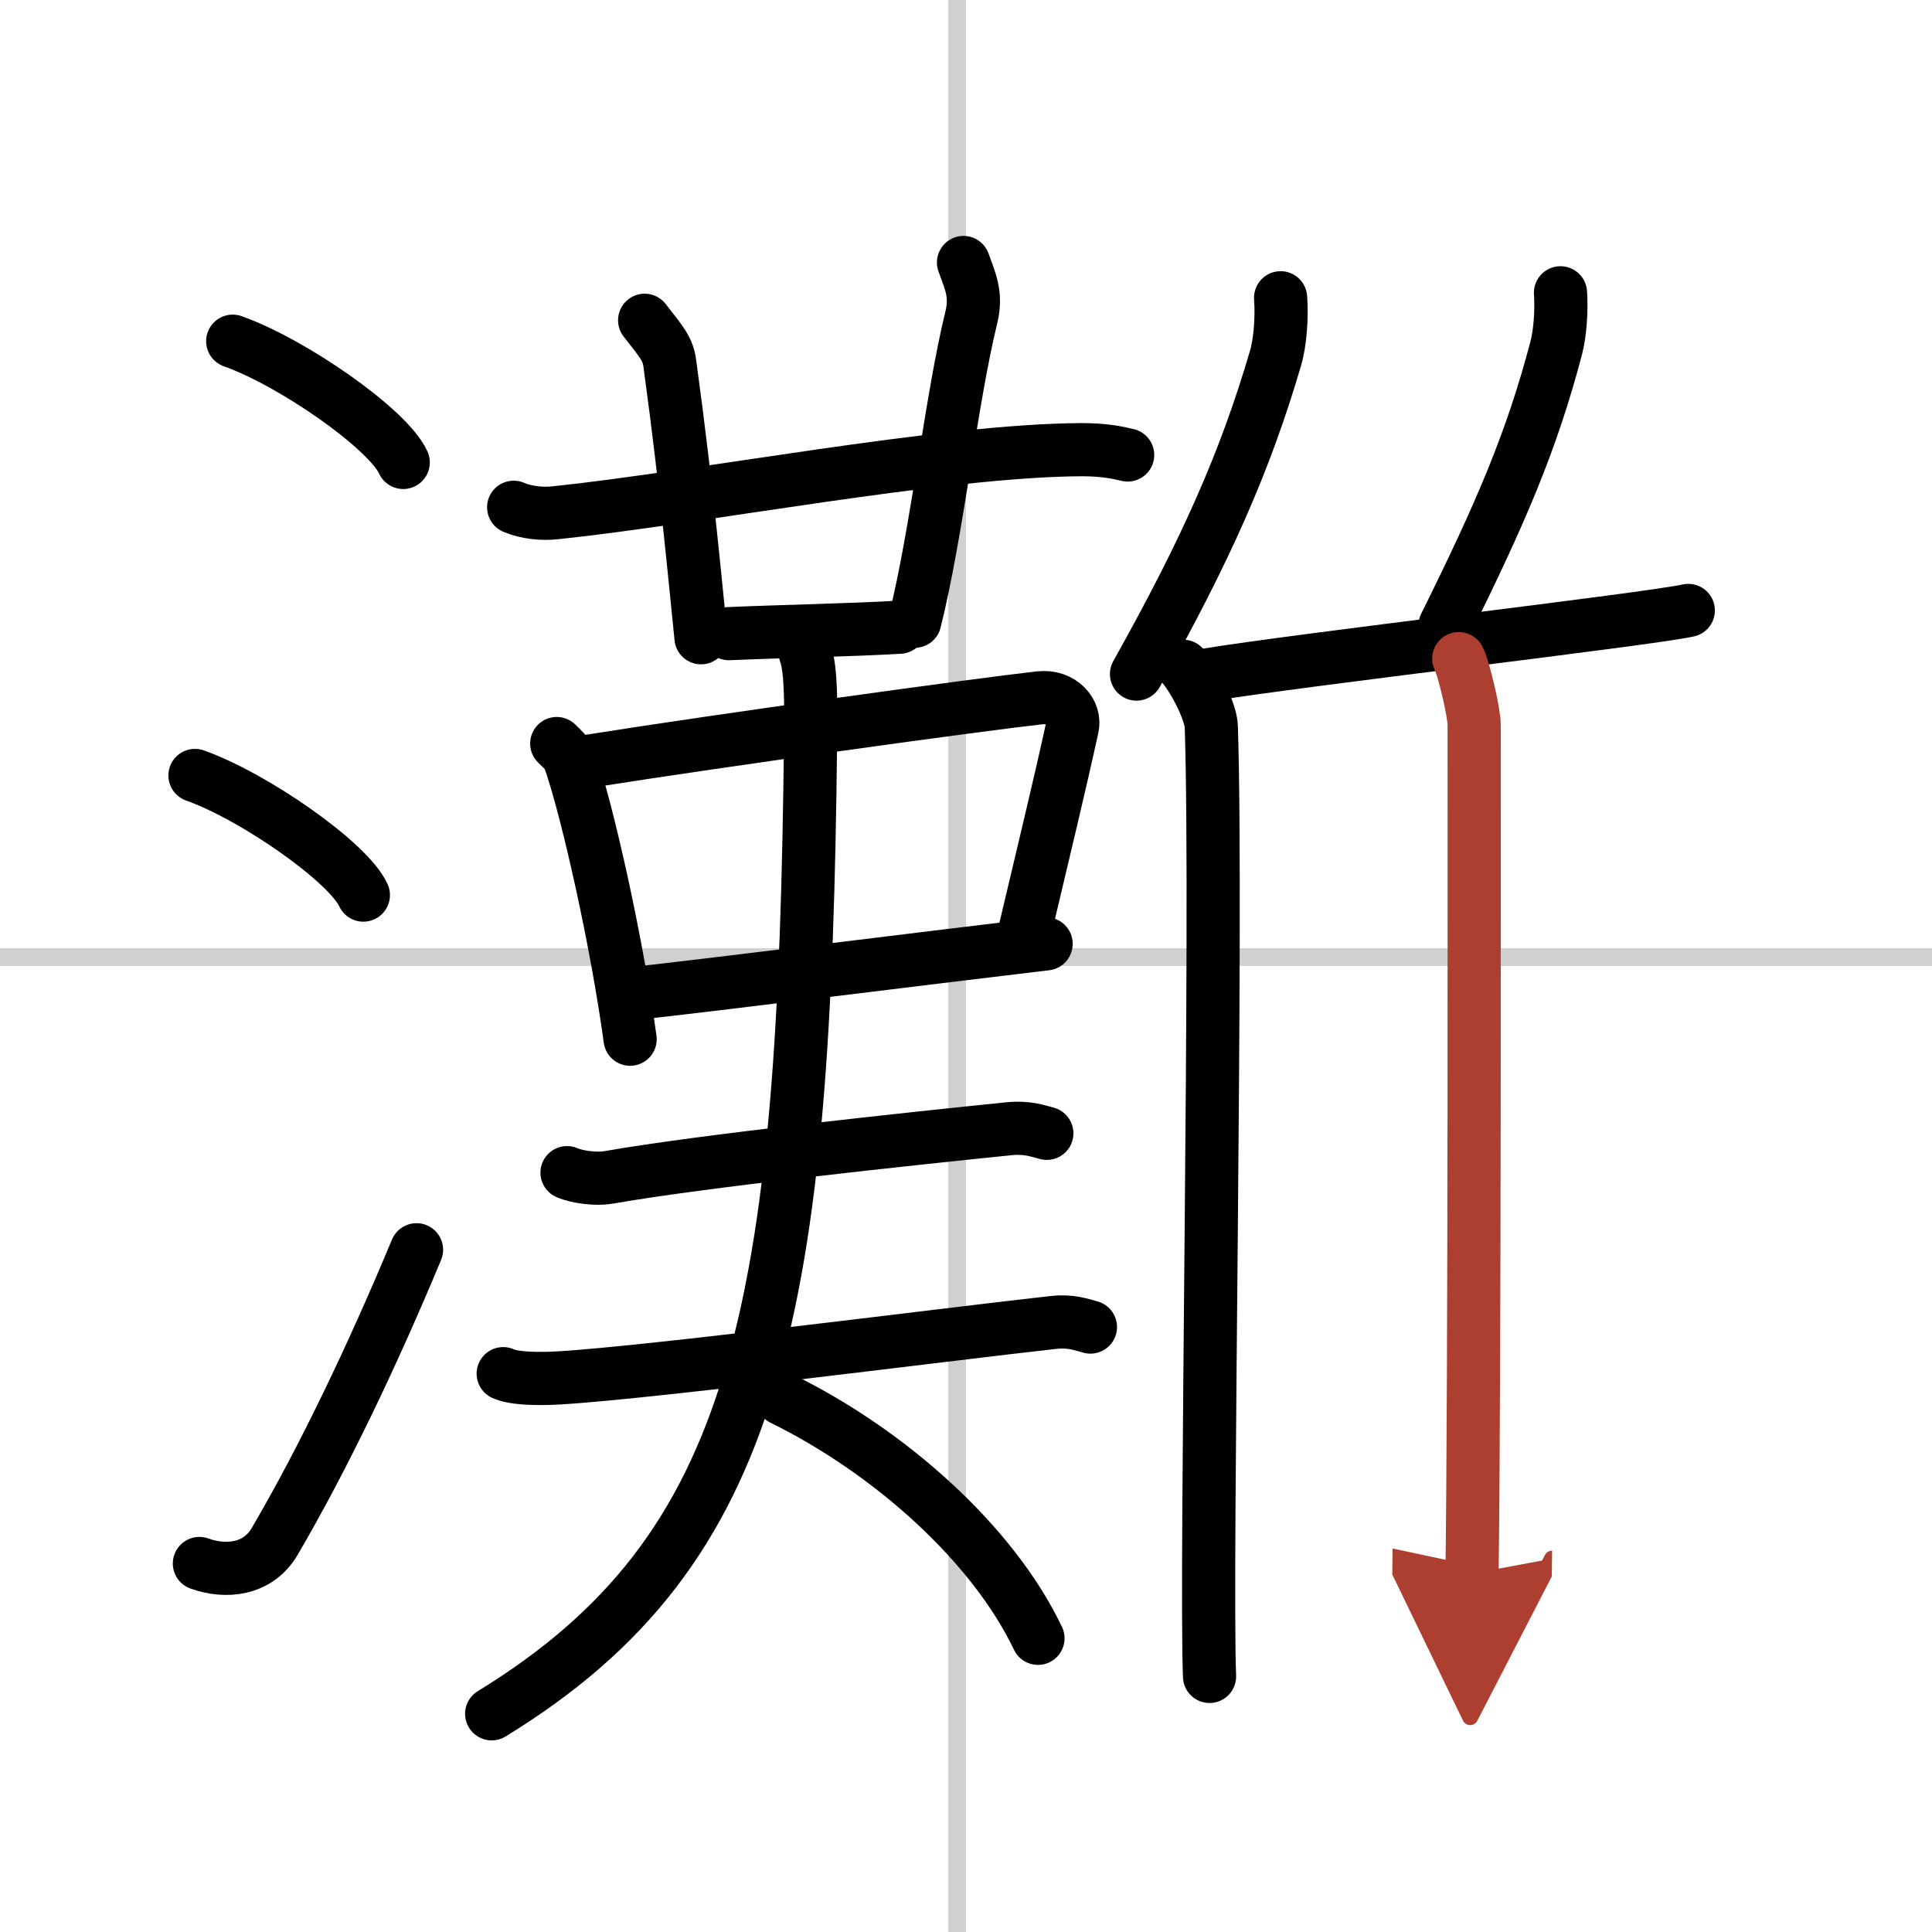
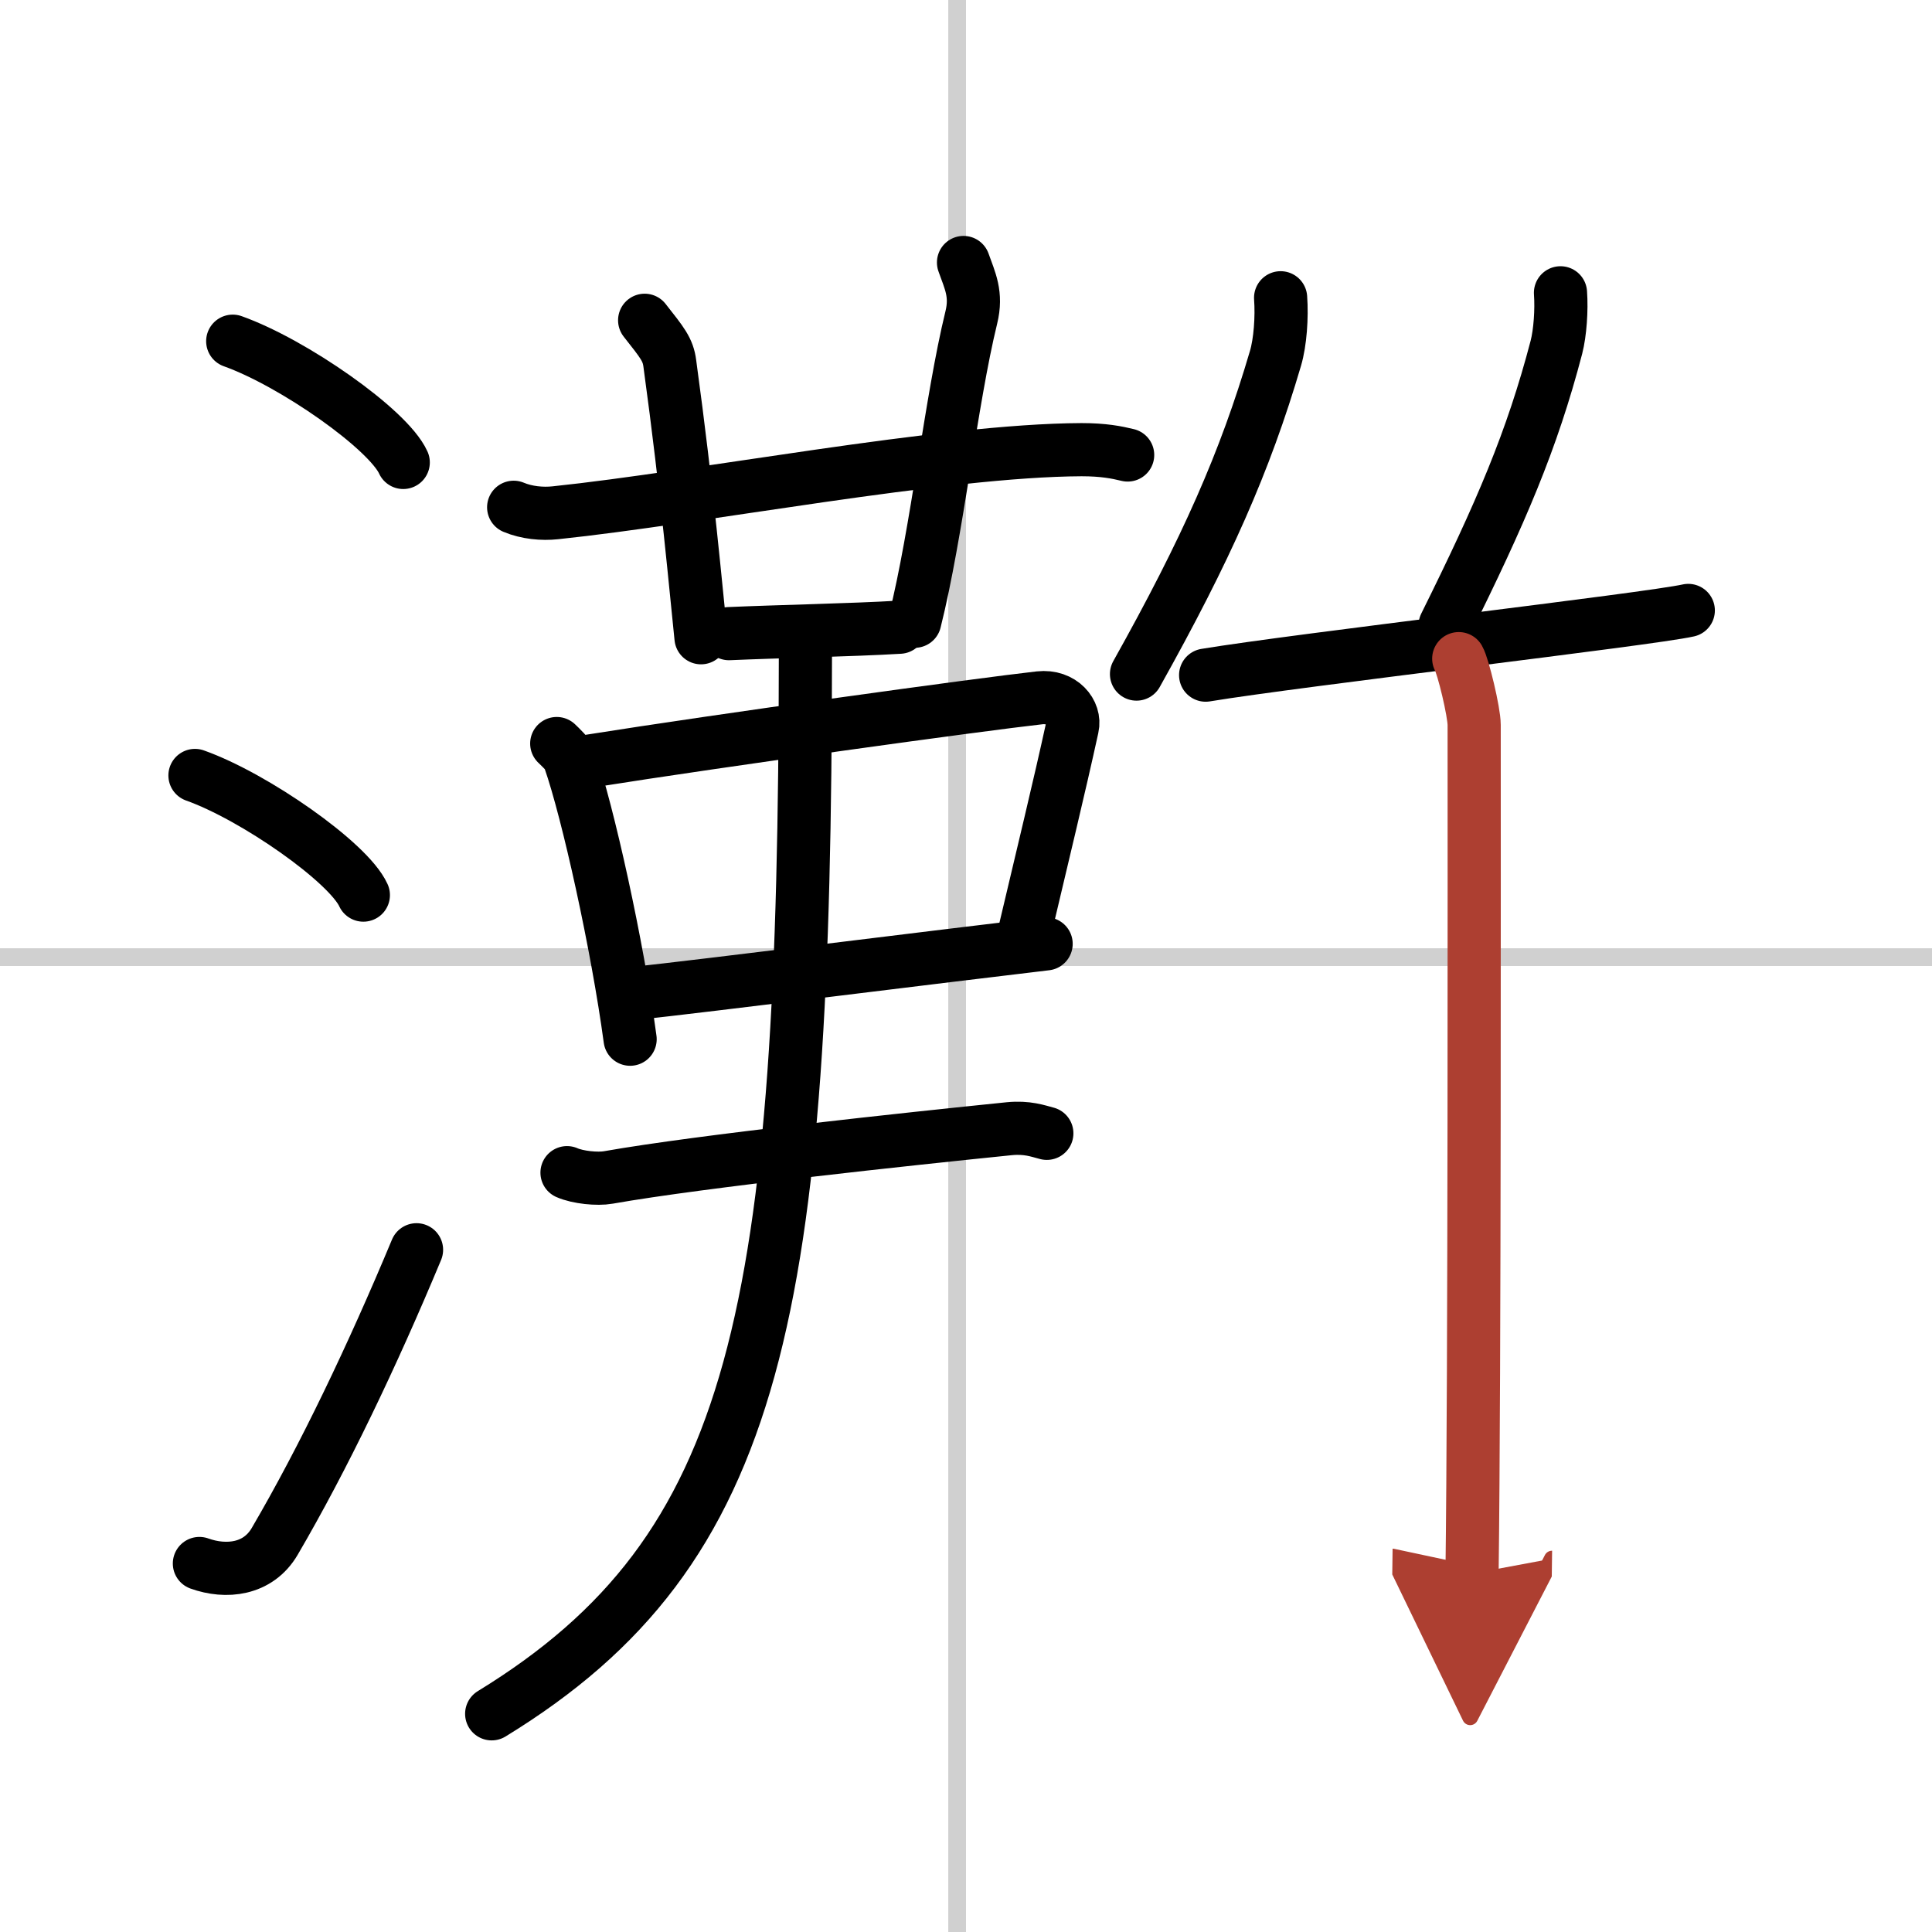
<svg xmlns="http://www.w3.org/2000/svg" width="400" height="400" viewBox="0 0 109 109">
  <defs>
    <marker id="a" markerWidth="4" orient="auto" refX="1" refY="5" viewBox="0 0 10 10">
      <polyline points="0 0 10 5 0 10 1 5" fill="#ad3f31" stroke="#ad3f31" />
    </marker>
  </defs>
  <g fill="none" stroke="#000" stroke-linecap="round" stroke-linejoin="round" stroke-width="3">
    <rect width="100%" height="100%" fill="#fff" stroke="#fff" />
    <line x1="54" x2="54" y2="109" stroke="#d0d0d0" stroke-width="1" />
    <line x2="109" y1="54" y2="54" stroke="#d0d0d0" stroke-width="1" />
    <path d="m13.13 19.25c3.4 1.21 8.77 4.96 9.62 6.84" />
    <path d="m11 43.75c3.35 1.19 8.66 4.9 9.5 6.75" />
    <path d="m11.25 88.21c1.5 0.54 3.31 0.36 4.25-1.25 2.75-4.7 5.5-10.45 8-16.45" />
    <path d="m28.98 28.62c0.74 0.31 1.61 0.39 2.35 0.31 8.06-0.84 21.88-3.53 29.69-3.56 1.24 0 1.98 0.15 2.6 0.3" />
    <path d="m36.37 18.07c1 1.27 1.32 1.65 1.42 2.44 1 7.31 1.48 12.82 1.76 15.47" />
    <path d="m54.36 14.81c0.37 1.04 0.76 1.79 0.44 3.1-1.15 4.7-1.93 12.118-3.19 17.138" />
    <path d="m41.127 35.749c2.726-0.122 6.941-0.203 9.625-0.363" />
    <path d="m31.41 41.95c0.3 0.3 0.6 0.54 0.73 0.91 1.03 2.94 2.7 10.5 3.41 15.77" />
    <path d="m33.26 42.94c7.49-1.19 21.92-3.18 25.39-3.57 1.27-0.14 2.04 0.84 1.85 1.66-0.75 3.43-1.63 7.03-2.75 11.78" />
    <path d="m35.68 56.06c4.09-0.44 17.73-2.15 23.34-2.81" />
    <path d="m31.99 66.16c0.61 0.27 1.72 0.38 2.33 0.27 5.27-0.93 17.02-2.18 22.62-2.75 1.01-0.1 1.62 0.13 2.12 0.26" />
-     <path d="m28.39 77.5c0.59 0.27 1.68 0.27 2.28 0.27 3.55-0.01 22.84-2.51 28.77-3.16 0.99-0.11 1.59 0.13 2.08 0.26" />
-     <path d="M 45.44,36.871 c 0.33,0.85 0.311,3.038 0.291,4.688 C 45.411,73.99 42.88,87.42 27.74,96.69" />
-     <path d="m44.13 78.92c6.1 3 11.89 8.19 14.43 13.51" />
+     <path d="M 45.44,36.871 C 45.411,73.99 42.88,87.42 27.74,96.69" />
    <path d="m72.25 16.8c0.08 1.09-0.02 2.51-0.29 3.42-1.72 5.85-3.9 10.77-7.84 17.81" />
-     <path d="m66.75 37.59c0.75 0.91 1.57 2.64 1.59 3.41 0.36 10.91-0.34 47.42-0.1 53.58" />
    <path d="m88.04 16.52c0.07 0.97-0.02 2.25-0.23 3.07-1.38 5.27-3.12 9.32-6.28 15.69" />
    <path d="m68.02 38.09c5.2-0.86 25-3.15 27.23-3.65" />
    <path d="m82.3 37.16c0.25 0.43 0.87 3.01 0.87 3.74 0 7.38 0.03 36.28-0.12 47.88" marker-end="url(#a)" stroke="#ad3f31" />
  </g>
</svg>